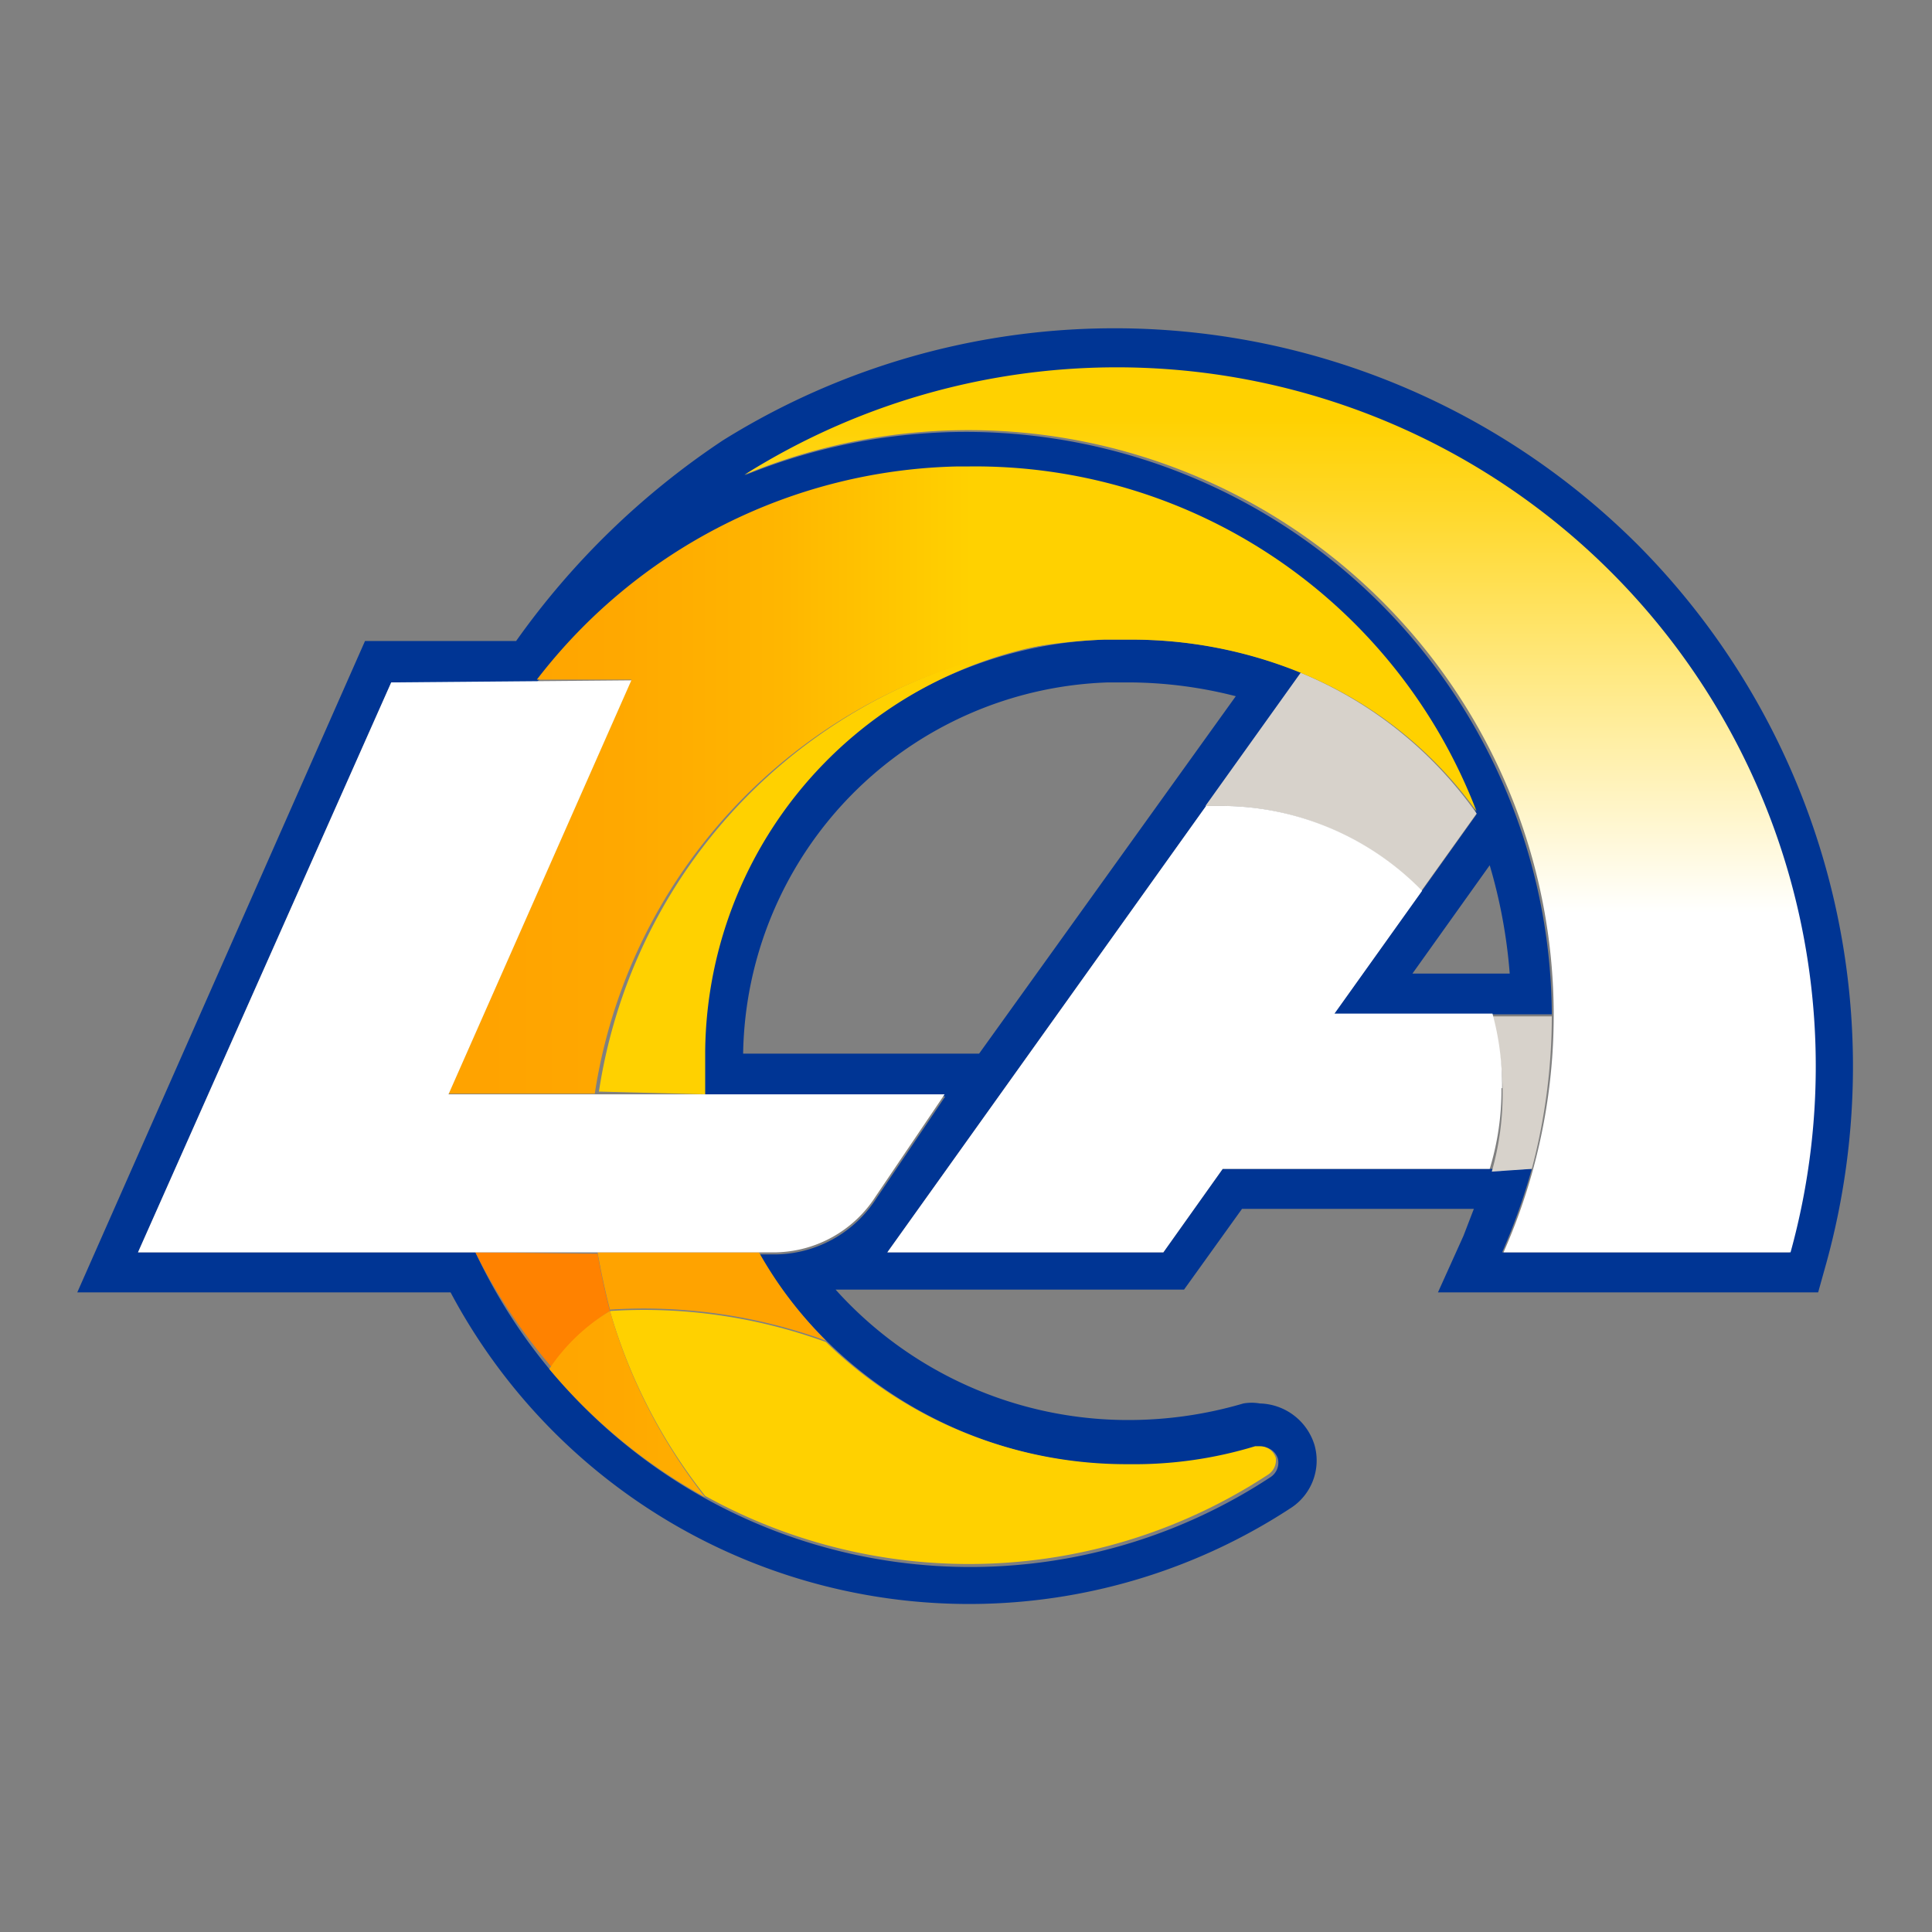
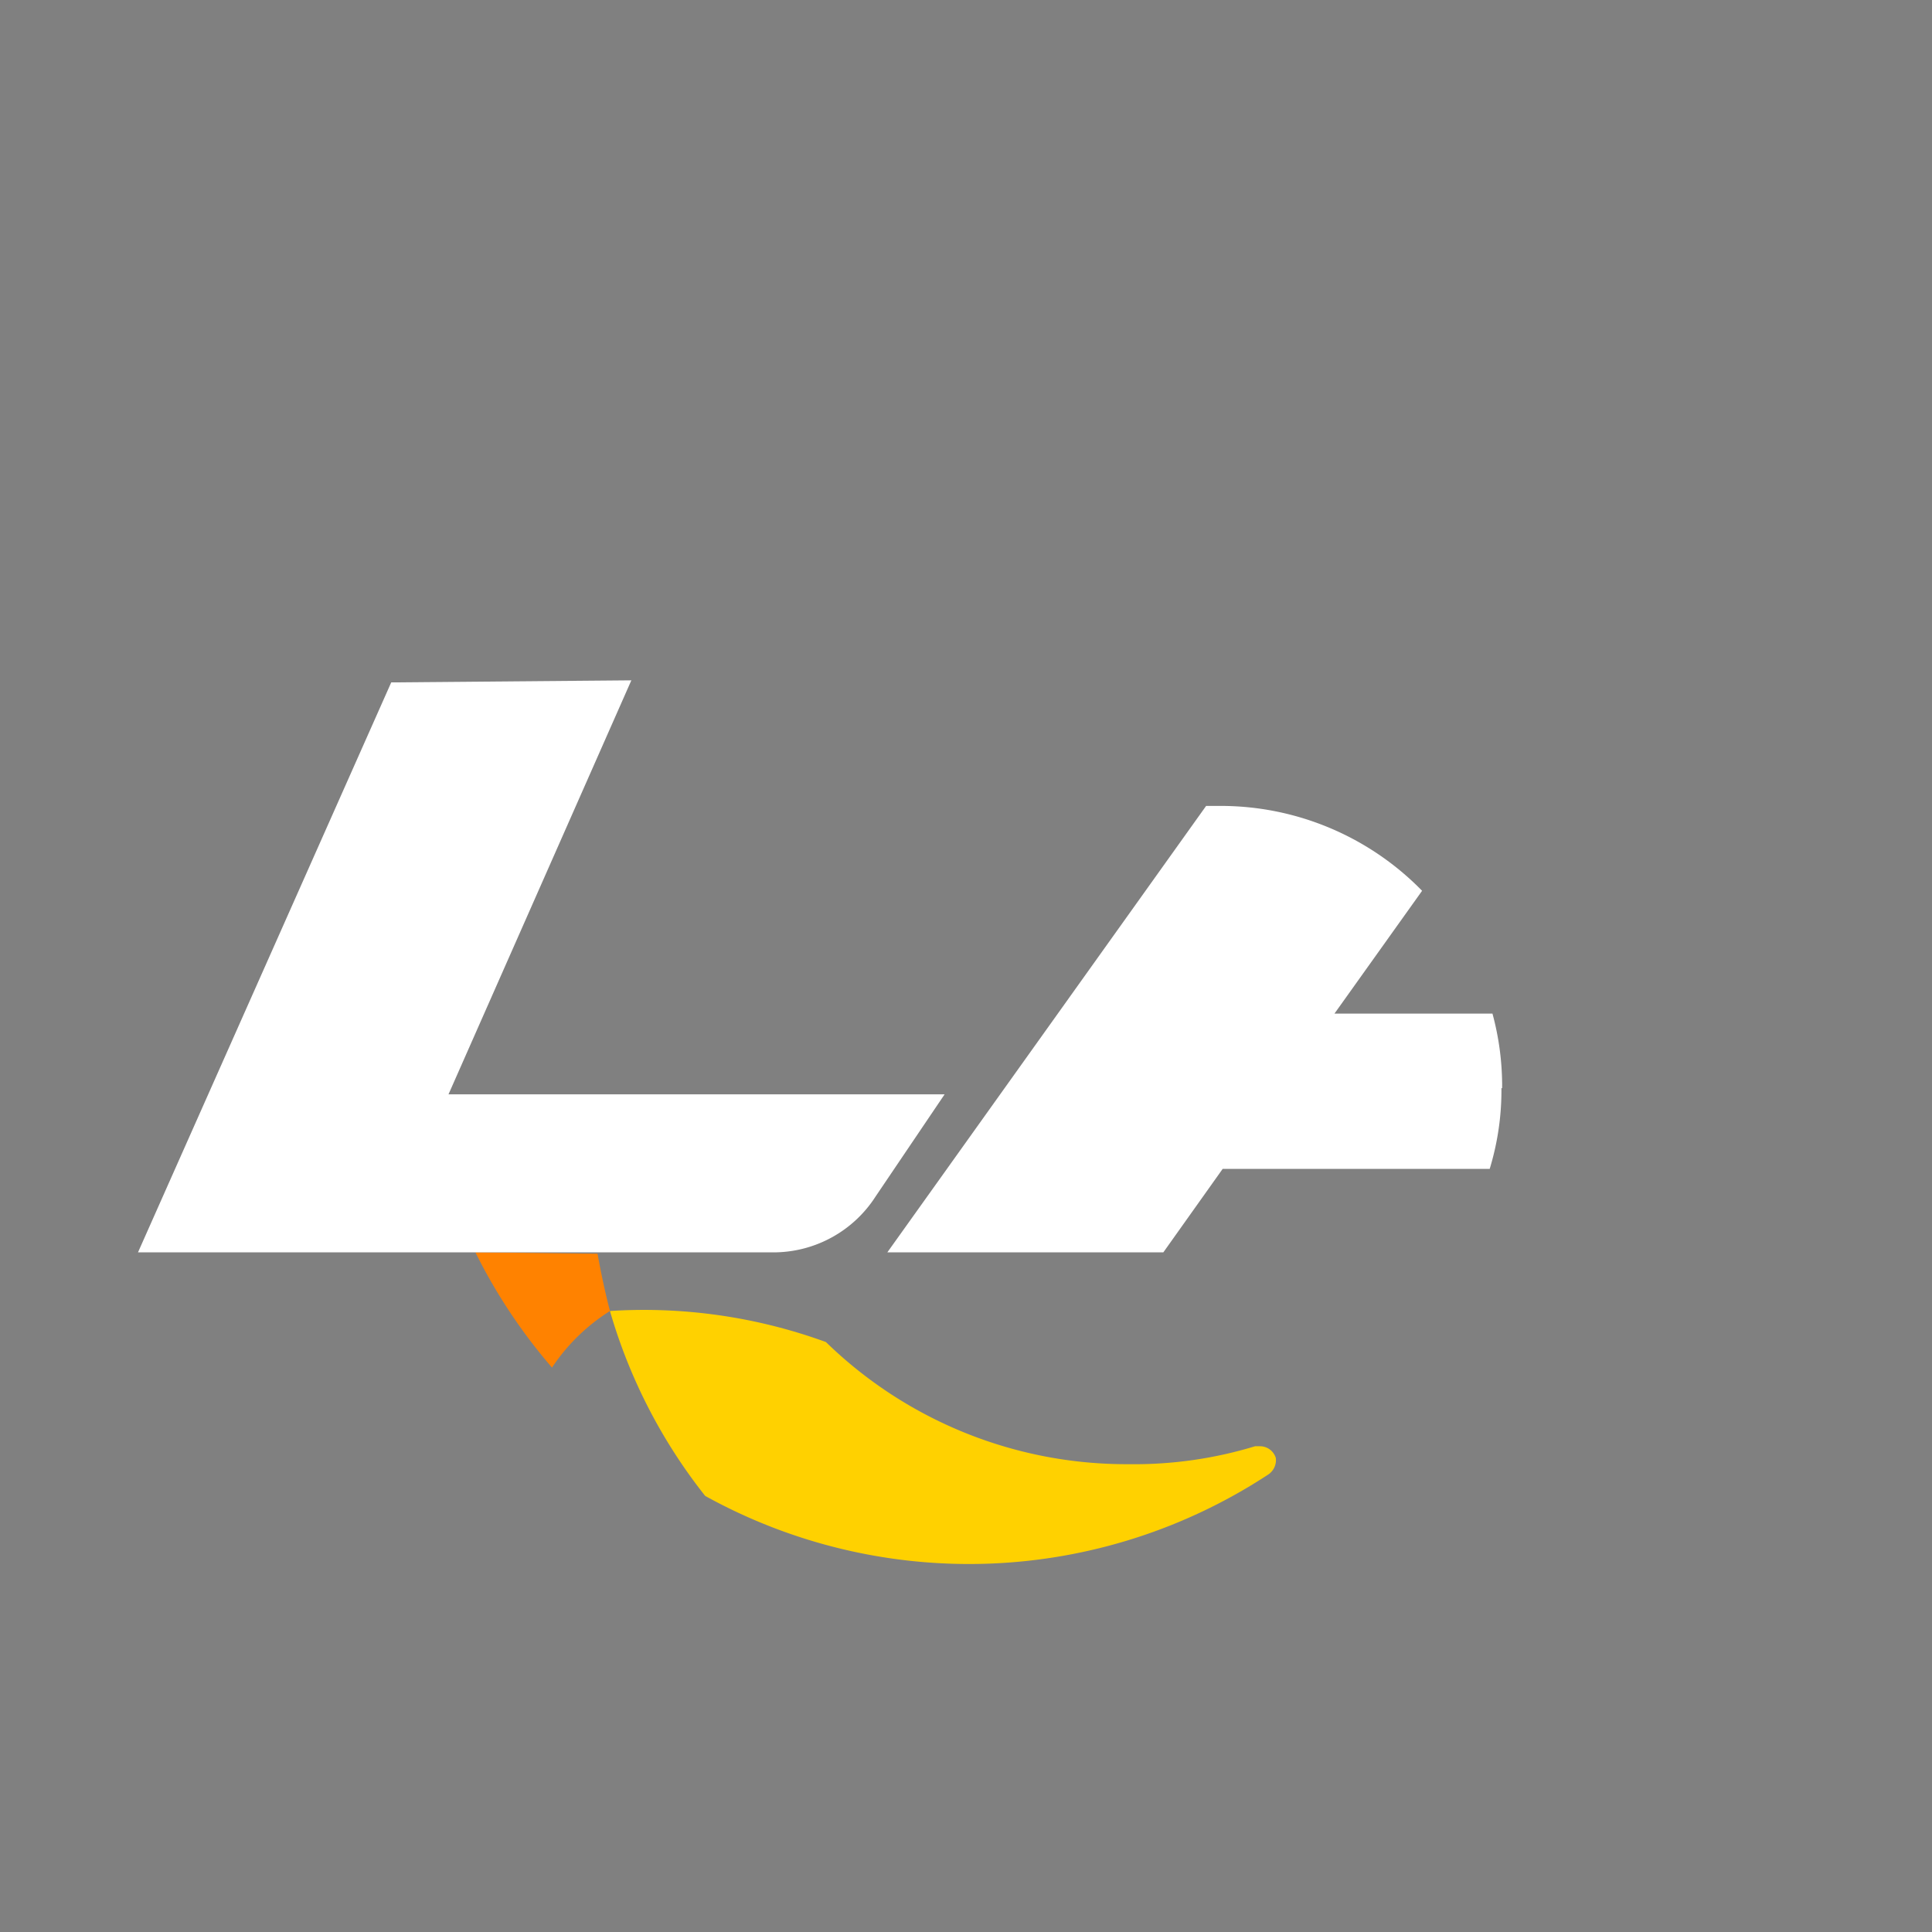
<svg xmlns="http://www.w3.org/2000/svg" viewBox="0 0 28 28">
  <rect x="0" y="0" width="28" height="28" fill="#808080" stroke="none" />
  <linearGradient id="a" x1="-229.3" x2="-229.3" y1="625.27" y2="625.21" gradientTransform="matrix(276.77 0 0 -228.63 63482.53 142959.33)" gradientUnits="userSpaceOnUse">
    <stop offset=".22" stop-color="#ffd100" />
    <stop offset=".3" stop-color="#ffd724" />
    <stop offset=".47" stop-color="#ffe87f" />
    <stop offset=".71" stop-color="#fff" />
  </linearGradient>
  <linearGradient id="b" x1="-229.05" x2="-228.99" y1="625.37" y2="625.37" gradientTransform="matrix(266.1 0 0 -265.85 60956.87 166265.13)" gradientUnits="userSpaceOnUse">
    <stop offset="0" stop-color="#ffa300" />
    <stop offset=".13" stop-color="#ffa800" />
    <stop offset=".29" stop-color="#ffb600" />
    <stop offset=".45" stop-color="#ffcd00" />
    <stop offset=".48" stop-color="#ffd100" />
  </linearGradient>
  <path fill="none" d="M0 0h28v28H0z" />
-   <path fill="#003594" d="M23.74 7.9a10.73 10.73 0 0 0-13.26-1.52 11.4 11.4 0 0 0-3 2.91H5.29l-4.17 9.44h5.41a8.51 8.51 0 0 0 12.17 3.13.82.82 0 0 0 .35-.92.85.85 0 0 0-.79-.6.7.7 0 0 0-.24 0 5.9 5.9 0 0 1-1.66.24 5.7 5.7 0 0 1-4.25-1.89h5.05l.84-1.17h3.36l-.15.39-.37.82h5.51l.12-.43a10.72 10.72 0 0 0-2.73-10.4m2.19 10.25h-4.16a9 9 0 0 0 .43-1.21h-4.48l-.86 1.21h-4l6-8.4a6.5 6.5 0 0 0-2.49-.48H16a6.06 6.06 0 0 0-5.84 6v.62h3.54l-1 1.48a1.76 1.76 0 0 1-1.45.81H11a6.22 6.22 0 0 0 5.39 3.05 6.3 6.3 0 0 0 1.83-.26h.07a.24.24 0 0 1 .23.17.25.25 0 0 1-.11.27 7.92 7.92 0 0 1-11.52-3.26H2l3.67-8.26h2.11a7.9 7.9 0 0 1 6.1-3.09h.17a7.78 7.78 0 0 1 7.35 5l-2.07 2.9h3.16a8.49 8.49 0 0 0-11.7-7.81 10.13 10.13 0 0 1 15.14 11.26m-11.74-2.88h-3.42a5.47 5.47 0 0 1 5.29-5.38h.3a6.3 6.3 0 0 1 1.55.2zm7.4-2.73a7.6 7.6 0 0 1 .29 1.57h-1.41z" />
-   <path fill="url(#a)" d="M10.79 6.88a8.48 8.48 0 0 1 11 11.27h4.16A10.13 10.13 0 0 0 10.79 6.88" />
-   <path fill="#d7d2cb" d="m21.4 11.79-.8 1.12a4.08 4.08 0 0 0-2.93-1.23h-.2l1.38-1.93a5.85 5.85 0 0 1 2.55 2.04m.8 5.15a8.7 8.7 0 0 0 .29-2.21h-.87a4.1 4.1 0 0 1 0 2.25z" />
-   <path fill="#ffd100" d="M18.38 21.37a7.9 7.9 0 0 1-8.16.31A7.8 7.8 0 0 1 8.84 19a7.7 7.7 0 0 1 3.13.45 6.24 6.24 0 0 0 4.39 1.77 6 6 0 0 0 1.83-.26h.07a.24.24 0 0 1 .23.17.25.25 0 0 1-.11.24m-8.16-5.51v-.62a6.06 6.06 0 0 1 5.84-6 7.75 7.75 0 0 0-7.38 6.58z" />
-   <path fill="#ffa300" d="M11 18.15H8.66c.05.28.11.56.18.83a7.7 7.7 0 0 1 3.13.45 5.9 5.9 0 0 1-.97-1.28" />
+   <path fill="#ffd100" d="M18.38 21.37a7.9 7.9 0 0 1-8.16.31A7.8 7.8 0 0 1 8.84 19a7.7 7.7 0 0 1 3.13.45 6.24 6.24 0 0 0 4.39 1.77 6 6 0 0 0 1.83-.26h.07a.24.24 0 0 1 .23.17.25.25 0 0 1-.11.24m-8.16-5.51v-.62z" />
  <path fill="#ff8200" d="M6.89 18.15A8 8 0 0 0 8 19.82a2.8 2.8 0 0 1 .84-.82c-.07-.27-.13-.55-.18-.83z" />
-   <path fill="url(#b)" d="M18.85 9.75a6.5 6.5 0 0 0-2.49-.48H16a7.75 7.75 0 0 0-7.38 6.58H6.5l2.65-6H7.78a7.9 7.9 0 0 1 6.1-3.09h.17a7.78 7.78 0 0 1 7.35 5 5.85 5.85 0 0 0-2.55-2.01M8.84 19a2.8 2.8 0 0 0-.88.84 7.9 7.9 0 0 0 2.26 1.86A7.9 7.9 0 0 1 8.84 19" />
  <path fill="#fff" d="M21.76 15.77a3.9 3.9 0 0 1-.17 1.17h-3.87l-.86 1.21h-4l4.62-6.47h.2a4.08 4.08 0 0 1 2.93 1.23l-1.27 1.78h2.29a4 4 0 0 1 .14 1.08zM5.67 9.89 2 18.15h9.24a1.76 1.76 0 0 0 1.45-.81l1-1.48H6.5l2.65-6z" />
</svg>